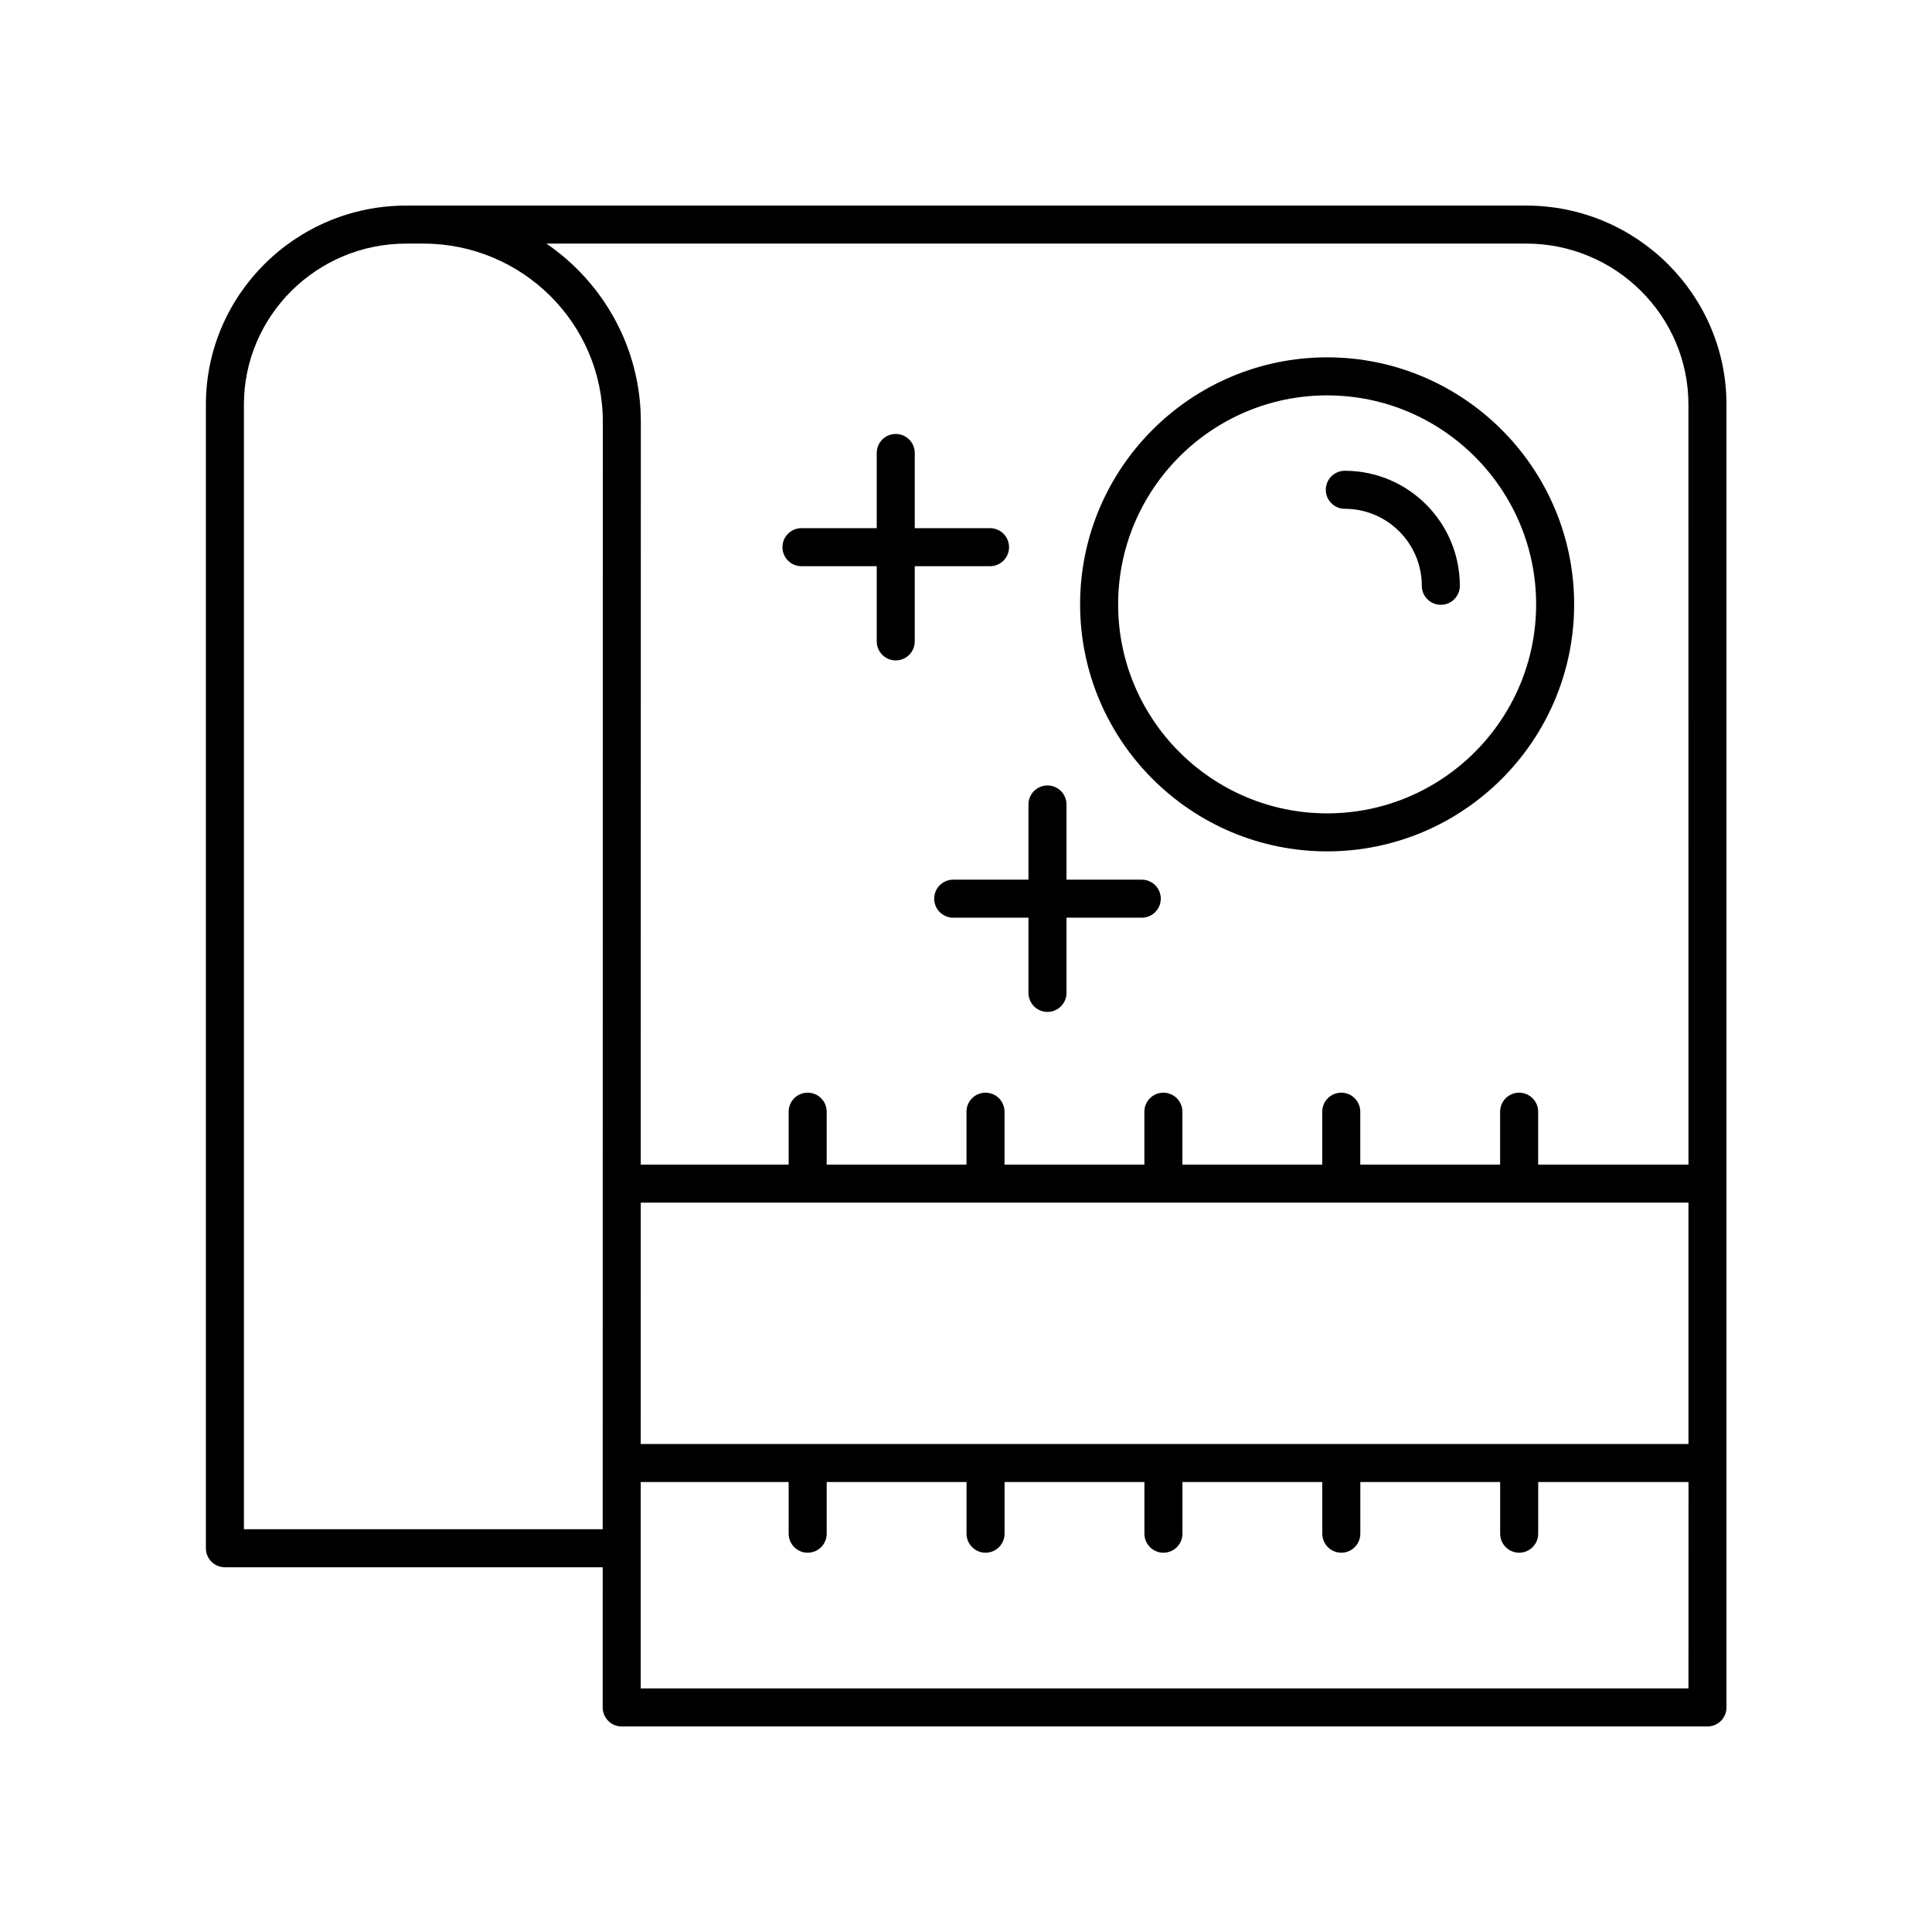
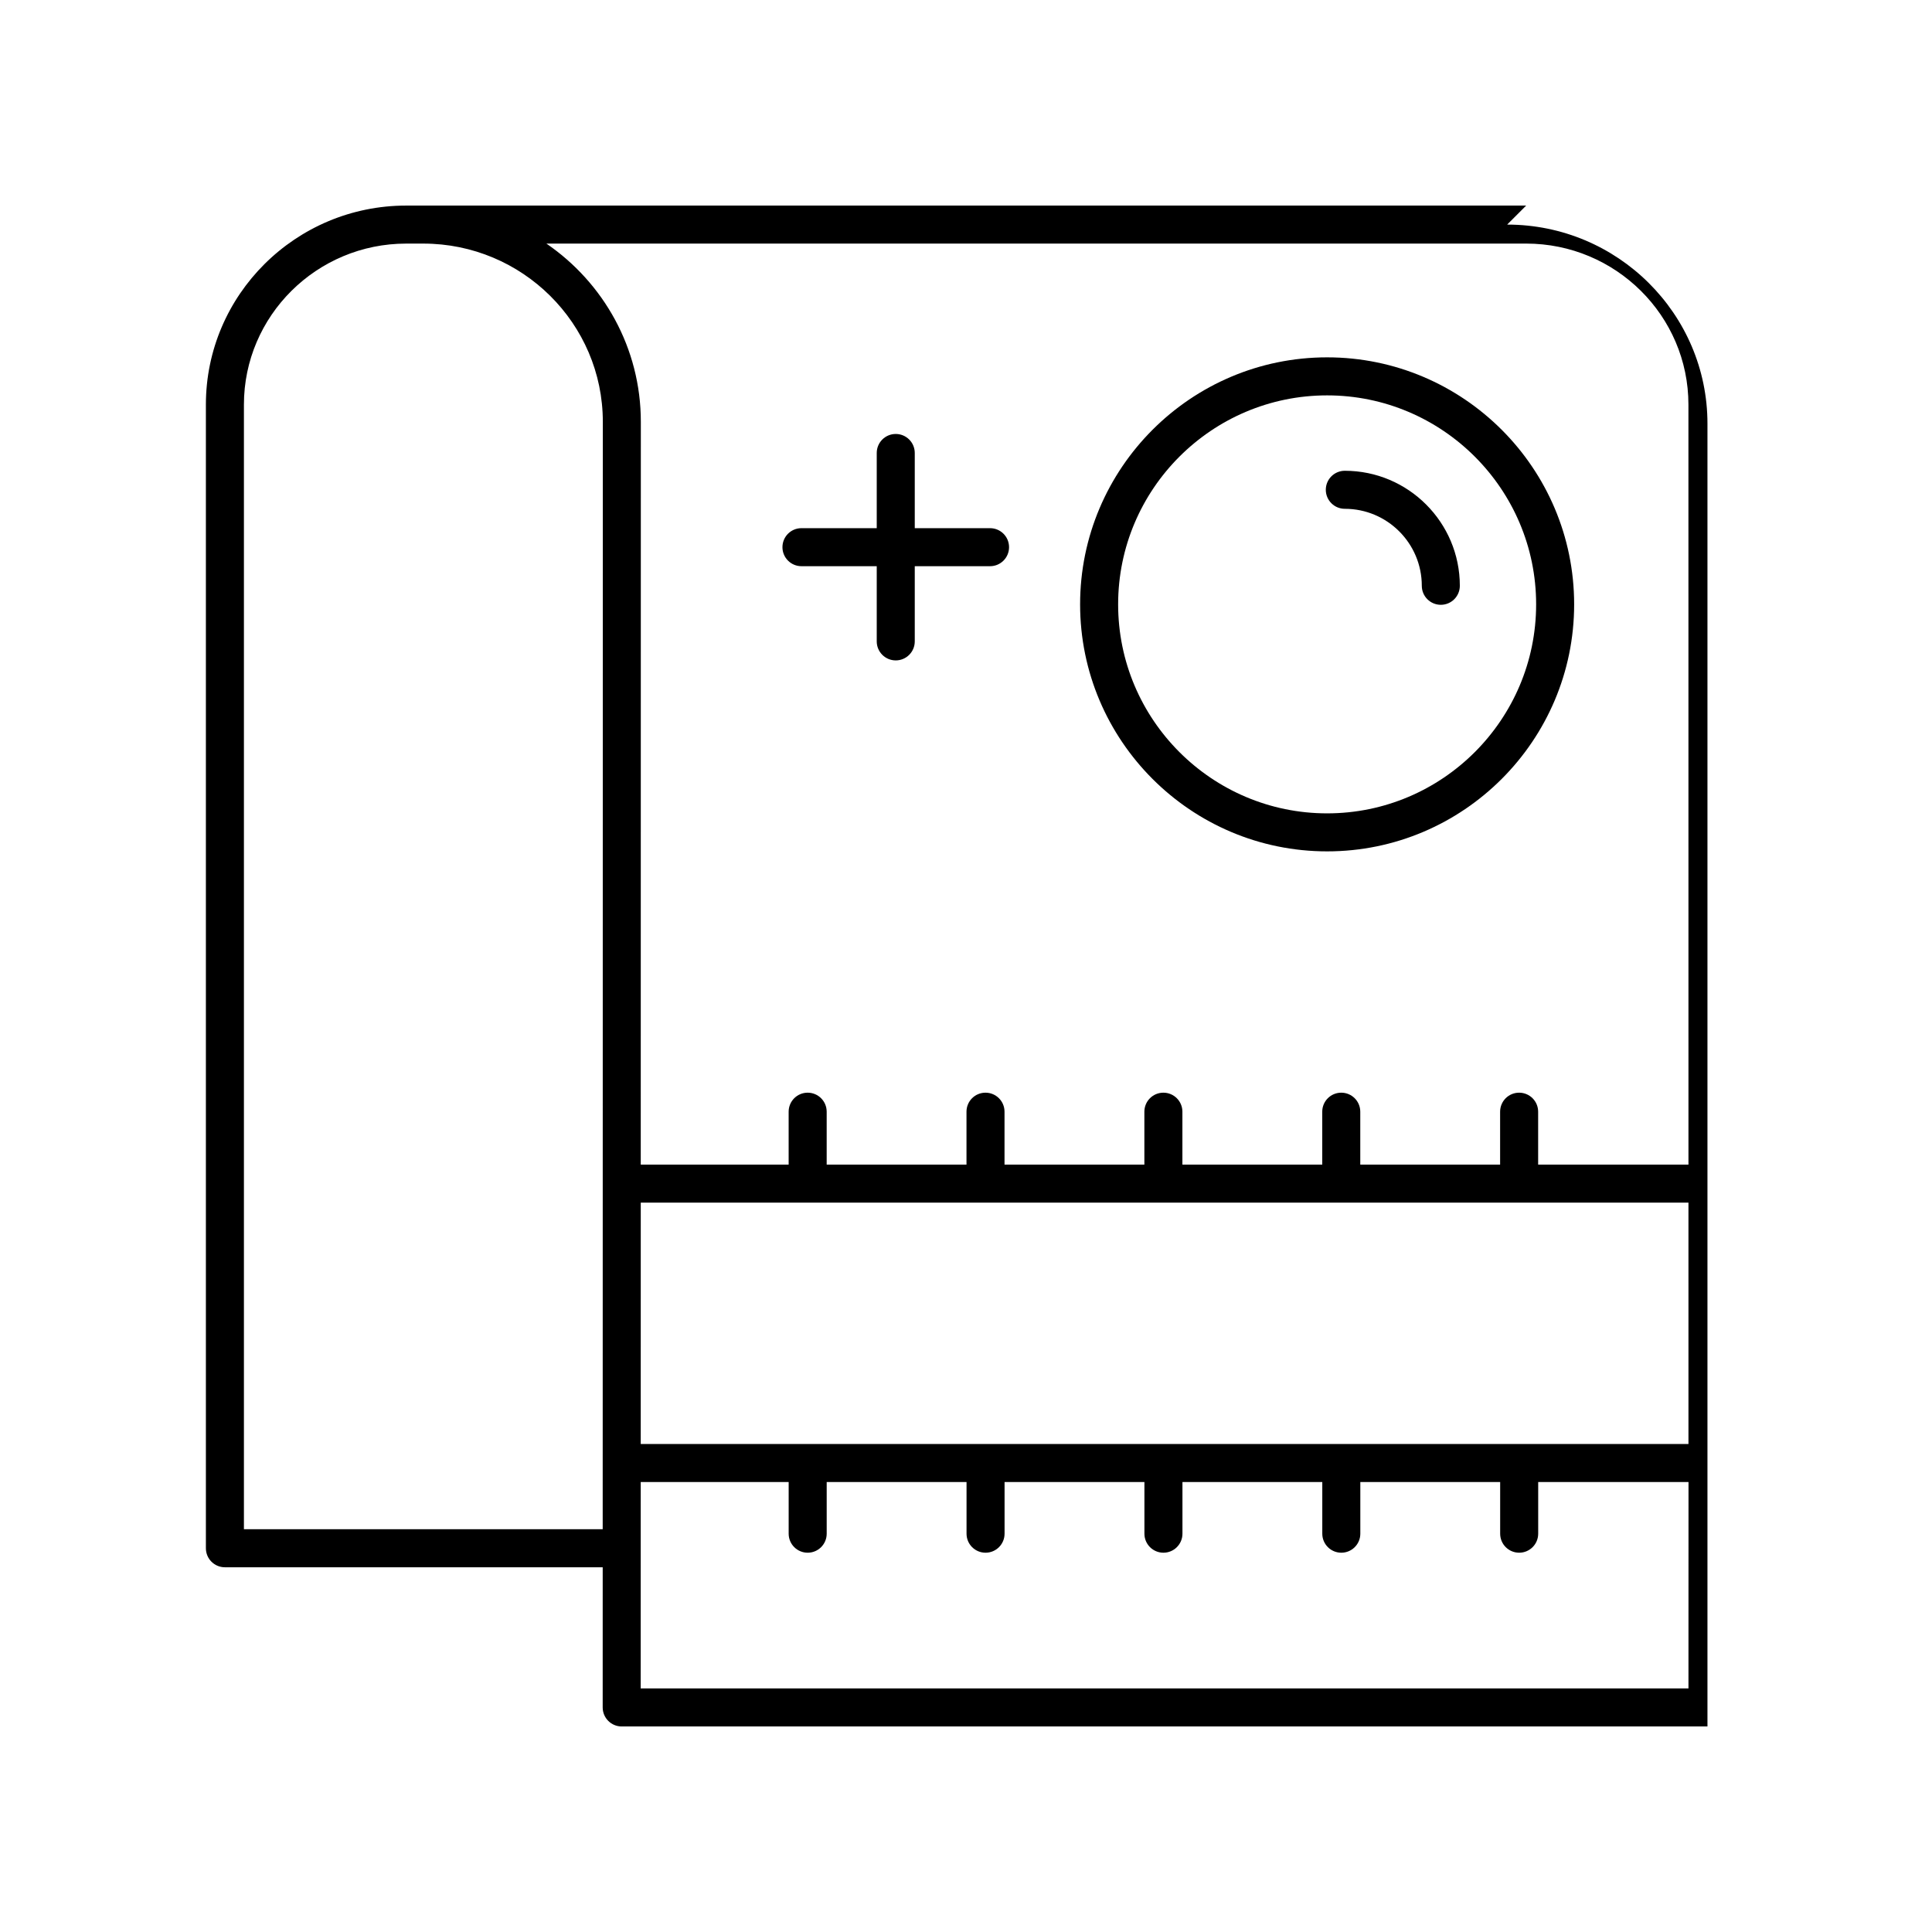
<svg xmlns="http://www.w3.org/2000/svg" fill="#000000" width="800px" height="800px" version="1.1" viewBox="144 144 512 512">
  <g>
-     <path d="m548.45 198.48h-296.8c-29.273 0-53.086 23.664-53.086 52.754v303.07c0 2.785 2.254 5.039 5.039 5.039h100.12l-0.004 37.148c0 1.332 0.531 2.617 1.477 3.562 0.941 0.945 2.223 1.477 3.559 1.477h287.74c2.785 0 5.039-2.254 5.039-5.039v-345.26c0-29.086-23.812-52.75-53.082-52.75zm-244.73 350.78h-95.078v-298.03c0-23.531 19.297-42.676 43.008-42.676h4.523c26.238 0 47.582 21.188 47.582 47.223zm287.74 42.188h-277.67l0.008-54.691h39.207v13.688c0 2.785 2.254 5.039 5.039 5.039 2.785 0 5.039-2.254 5.039-5.039v-13.688h37.059v13.688c0 2.785 2.254 5.039 5.039 5.039 2.785 0 5.039-2.254 5.039-5.039v-13.688h37.062v13.688c0 2.785 2.254 5.039 5.039 5.039 2.785 0 5.039-2.254 5.039-5.039v-13.688h37.059v13.688c0 2.785 2.254 5.039 5.039 5.039 2.785 0 5.039-2.254 5.039-5.039v-13.688h37.059v13.688c0 2.785 2.254 5.039 5.039 5.039s5.039-2.254 5.039-5.039v-13.688h39.836zm0-64.766h-277.66l0.008-63.969h277.65zm0-74.047h-39.836v-14.023c0-2.785-2.254-5.039-5.039-5.039-2.785 0-5.039 2.254-5.039 5.039v14.023h-37.059v-14.023c0-2.785-2.254-5.039-5.039-5.039-2.785 0-5.039 2.254-5.039 5.039v14.023h-37.059v-14.023c0-2.785-2.254-5.039-5.039-5.039s-5.039 2.254-5.039 5.039v14.023h-37.062v-14.023c0-2.785-2.254-5.039-5.039-5.039-2.785 0-5.039 2.254-5.039 5.039v14.023h-37.051v-14.023c0-2.785-2.254-5.039-5.039-5.039-2.785 0-5.039 2.254-5.039 5.039v14.023h-39.195l0.023-196.86c0-19.57-9.922-36.879-25.031-47.223h259.65c23.715 0 43.004 19.145 43.004 42.676z" />
+     <path d="m548.45 198.48h-296.8c-29.273 0-53.086 23.664-53.086 52.754v303.07c0 2.785 2.254 5.039 5.039 5.039h100.12l-0.004 37.148c0 1.332 0.531 2.617 1.477 3.562 0.941 0.945 2.223 1.477 3.559 1.477h287.74v-345.26c0-29.086-23.812-52.75-53.082-52.75zm-244.73 350.78h-95.078v-298.03c0-23.531 19.297-42.676 43.008-42.676h4.523c26.238 0 47.582 21.188 47.582 47.223zm287.74 42.188h-277.67l0.008-54.691h39.207v13.688c0 2.785 2.254 5.039 5.039 5.039 2.785 0 5.039-2.254 5.039-5.039v-13.688h37.059v13.688c0 2.785 2.254 5.039 5.039 5.039 2.785 0 5.039-2.254 5.039-5.039v-13.688h37.062v13.688c0 2.785 2.254 5.039 5.039 5.039 2.785 0 5.039-2.254 5.039-5.039v-13.688h37.059v13.688c0 2.785 2.254 5.039 5.039 5.039 2.785 0 5.039-2.254 5.039-5.039v-13.688h37.059v13.688c0 2.785 2.254 5.039 5.039 5.039s5.039-2.254 5.039-5.039v-13.688h39.836zm0-64.766h-277.66l0.008-63.969h277.65zm0-74.047h-39.836v-14.023c0-2.785-2.254-5.039-5.039-5.039-2.785 0-5.039 2.254-5.039 5.039v14.023h-37.059v-14.023c0-2.785-2.254-5.039-5.039-5.039-2.785 0-5.039 2.254-5.039 5.039v14.023h-37.059v-14.023c0-2.785-2.254-5.039-5.039-5.039s-5.039 2.254-5.039 5.039v14.023h-37.062v-14.023c0-2.785-2.254-5.039-5.039-5.039-2.785 0-5.039 2.254-5.039 5.039v14.023h-37.051v-14.023c0-2.785-2.254-5.039-5.039-5.039-2.785 0-5.039 2.254-5.039 5.039v14.023h-39.195l0.023-196.86c0-19.57-9.922-36.879-25.031-47.223h259.65c23.715 0 43.004 19.145 43.004 42.676z" />
    <path d="m495.7 238.7c-36.094 0-65.461 29.367-65.461 65.461s29.367 65.461 65.461 65.461c36.098 0 65.465-29.367 65.465-65.461s-29.367-65.461-65.465-65.461zm0 120.85c-30.539 0-55.383-24.848-55.383-55.383-0.004-30.543 24.844-55.387 55.383-55.387 30.543 0 55.391 24.848 55.391 55.383-0.004 30.539-24.848 55.387-55.391 55.387z" />
    <path d="m500.39 268.76c-2.785 0-5.039 2.254-5.039 5.039s2.254 5.039 5.039 5.039c11.254 0 20.402 9.152 20.402 20.402 0 2.785 2.254 5.039 5.039 5.039 2.785 0 5.039-2.254 5.039-5.039 0-16.809-13.672-30.48-30.48-30.48z" />
    <path d="m411.41 289.01c0-2.785-2.254-5.039-5.039-5.039h-19.949v-19.926c0-2.785-2.254-5.039-5.039-5.039-2.785 0-5.039 2.254-5.039 5.039v19.926h-19.949c-2.785 0-5.039 2.254-5.039 5.039 0 2.785 2.254 5.039 5.039 5.039h19.949v19.926c0 2.785 2.254 5.039 5.039 5.039 2.785 0 5.039-2.254 5.039-5.039v-19.926h19.949c2.785 0 5.039-2.254 5.039-5.039z" />
-     <path d="m446.58 377.12h-19.949v-19.926c0-2.785-2.254-5.039-5.039-5.039s-5.039 2.254-5.039 5.039v19.926h-19.945c-2.785 0-5.039 2.254-5.039 5.039s2.254 5.039 5.039 5.039h19.945v19.93c0 2.785 2.254 5.039 5.039 5.039s5.039-2.254 5.039-5.039v-19.93h19.949c2.785 0 5.039-2.254 5.039-5.039s-2.254-5.039-5.039-5.039z" />
  </g>
</svg>